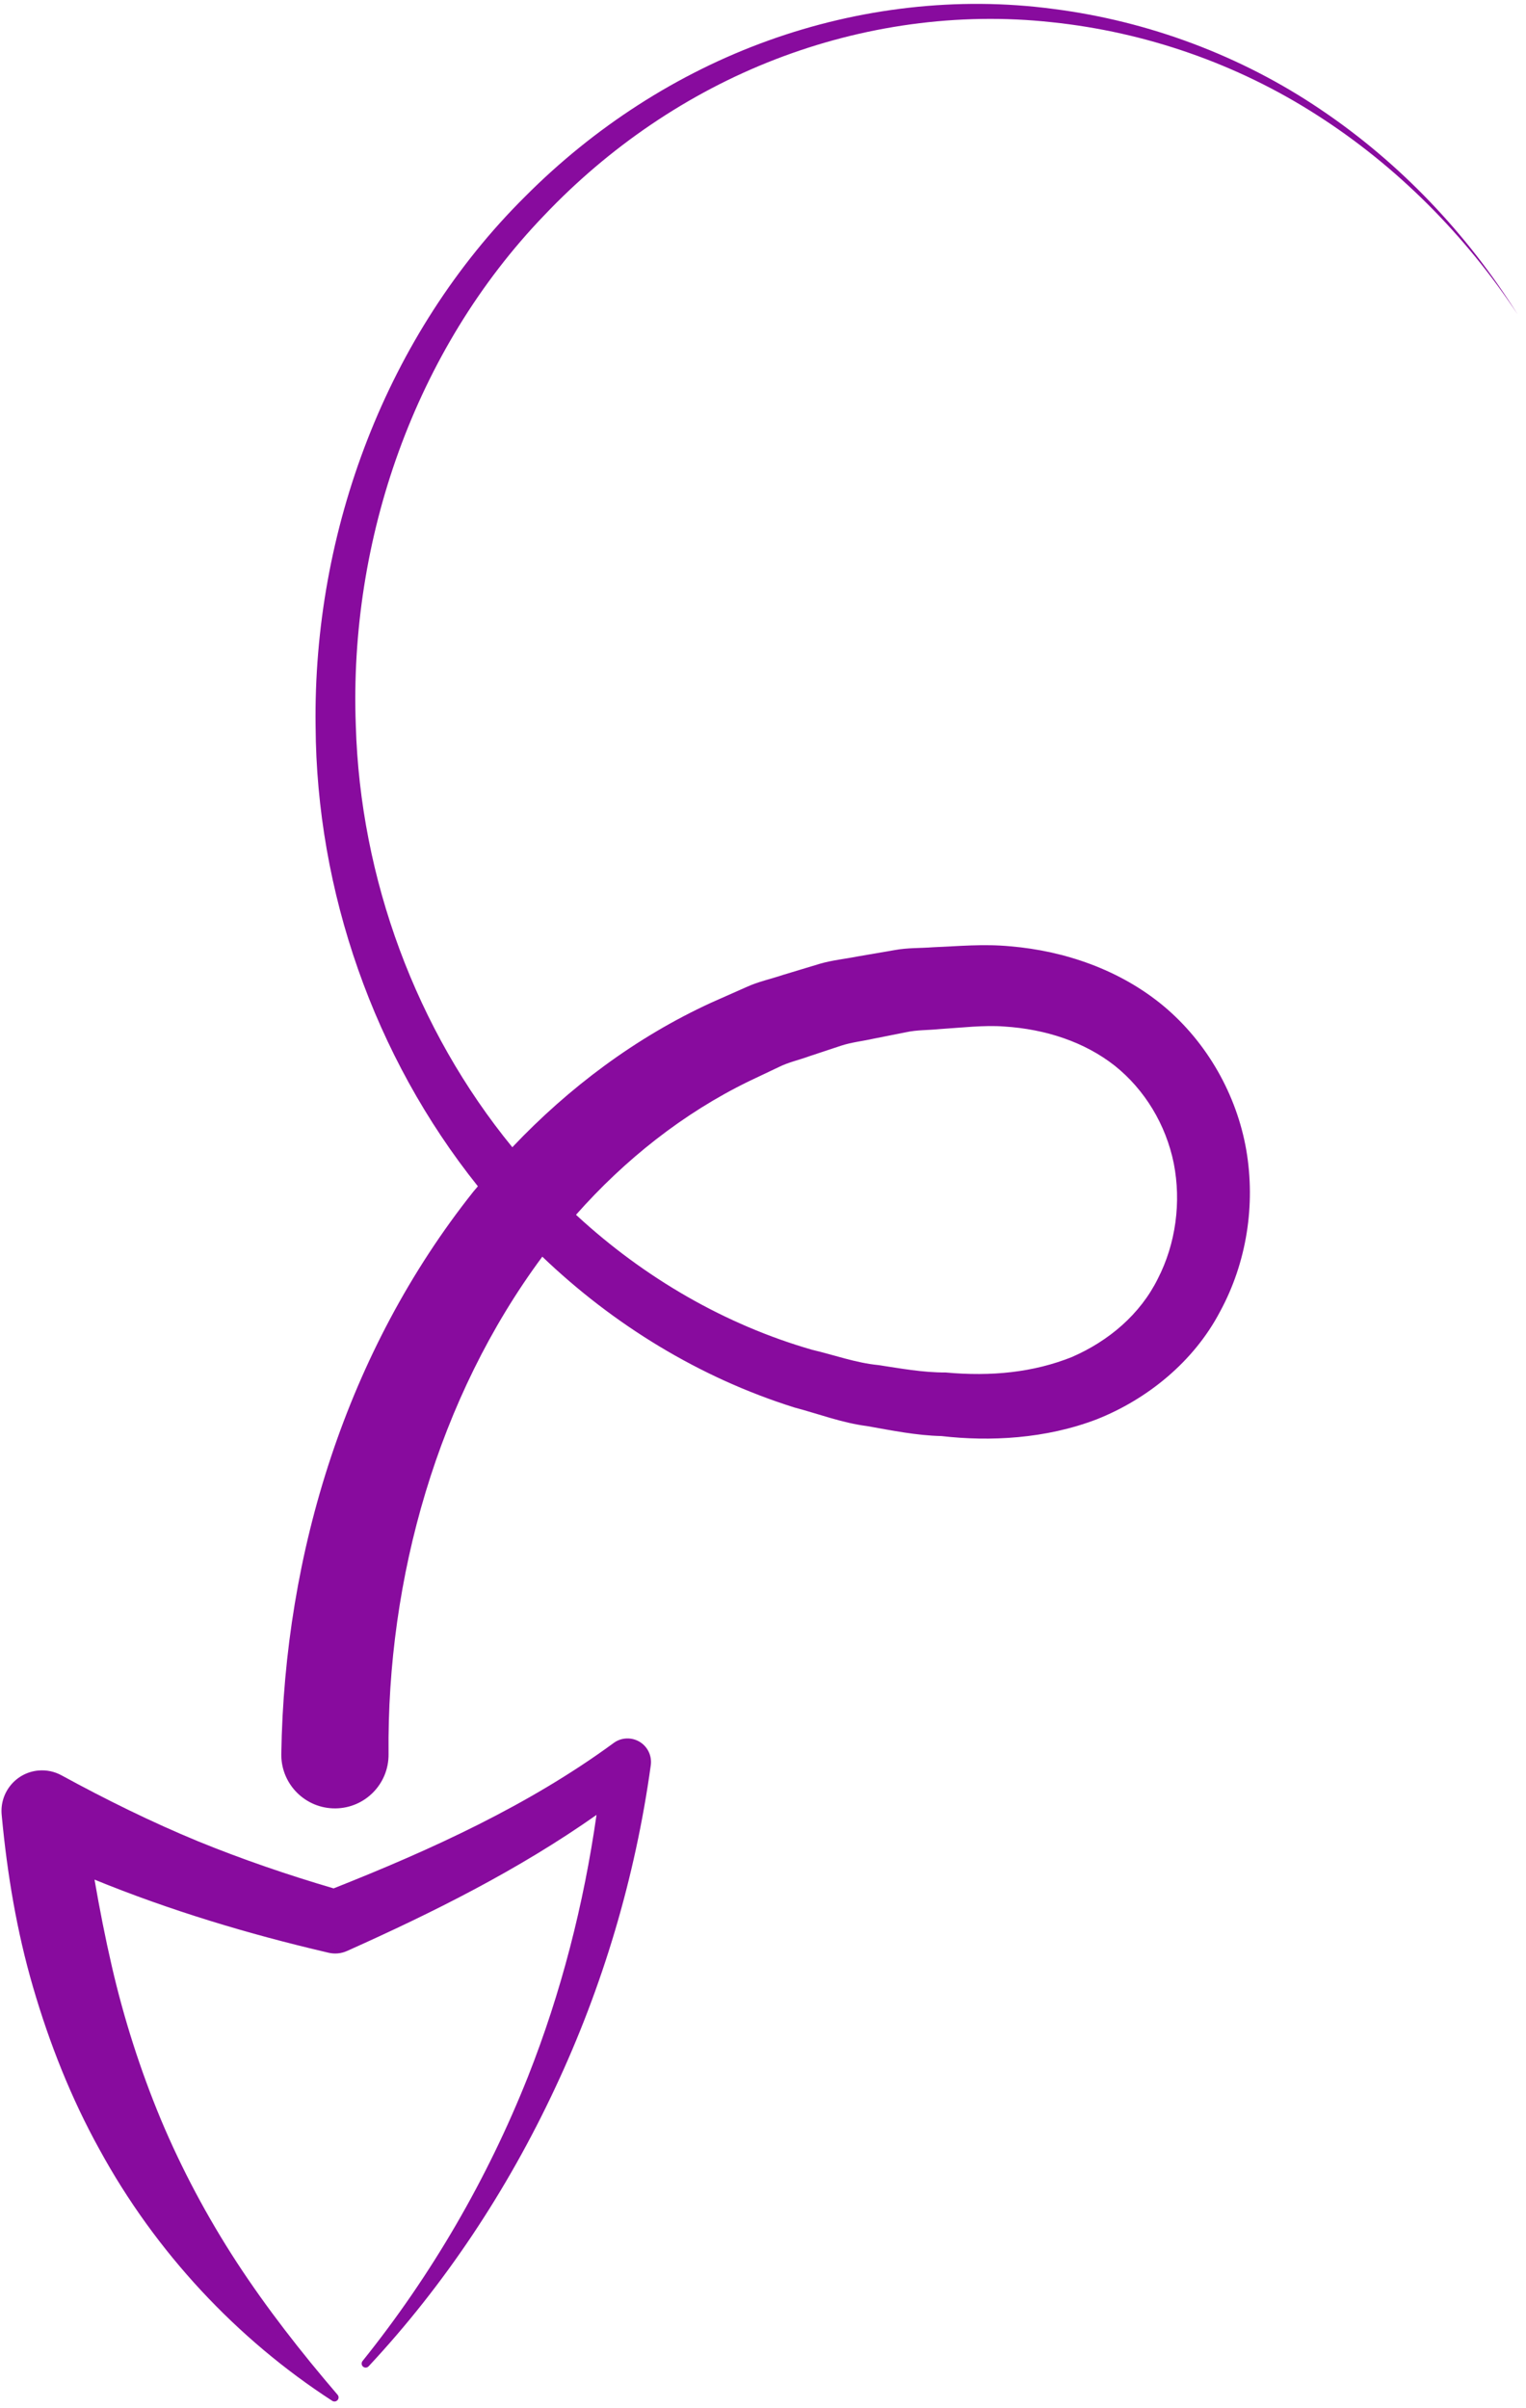
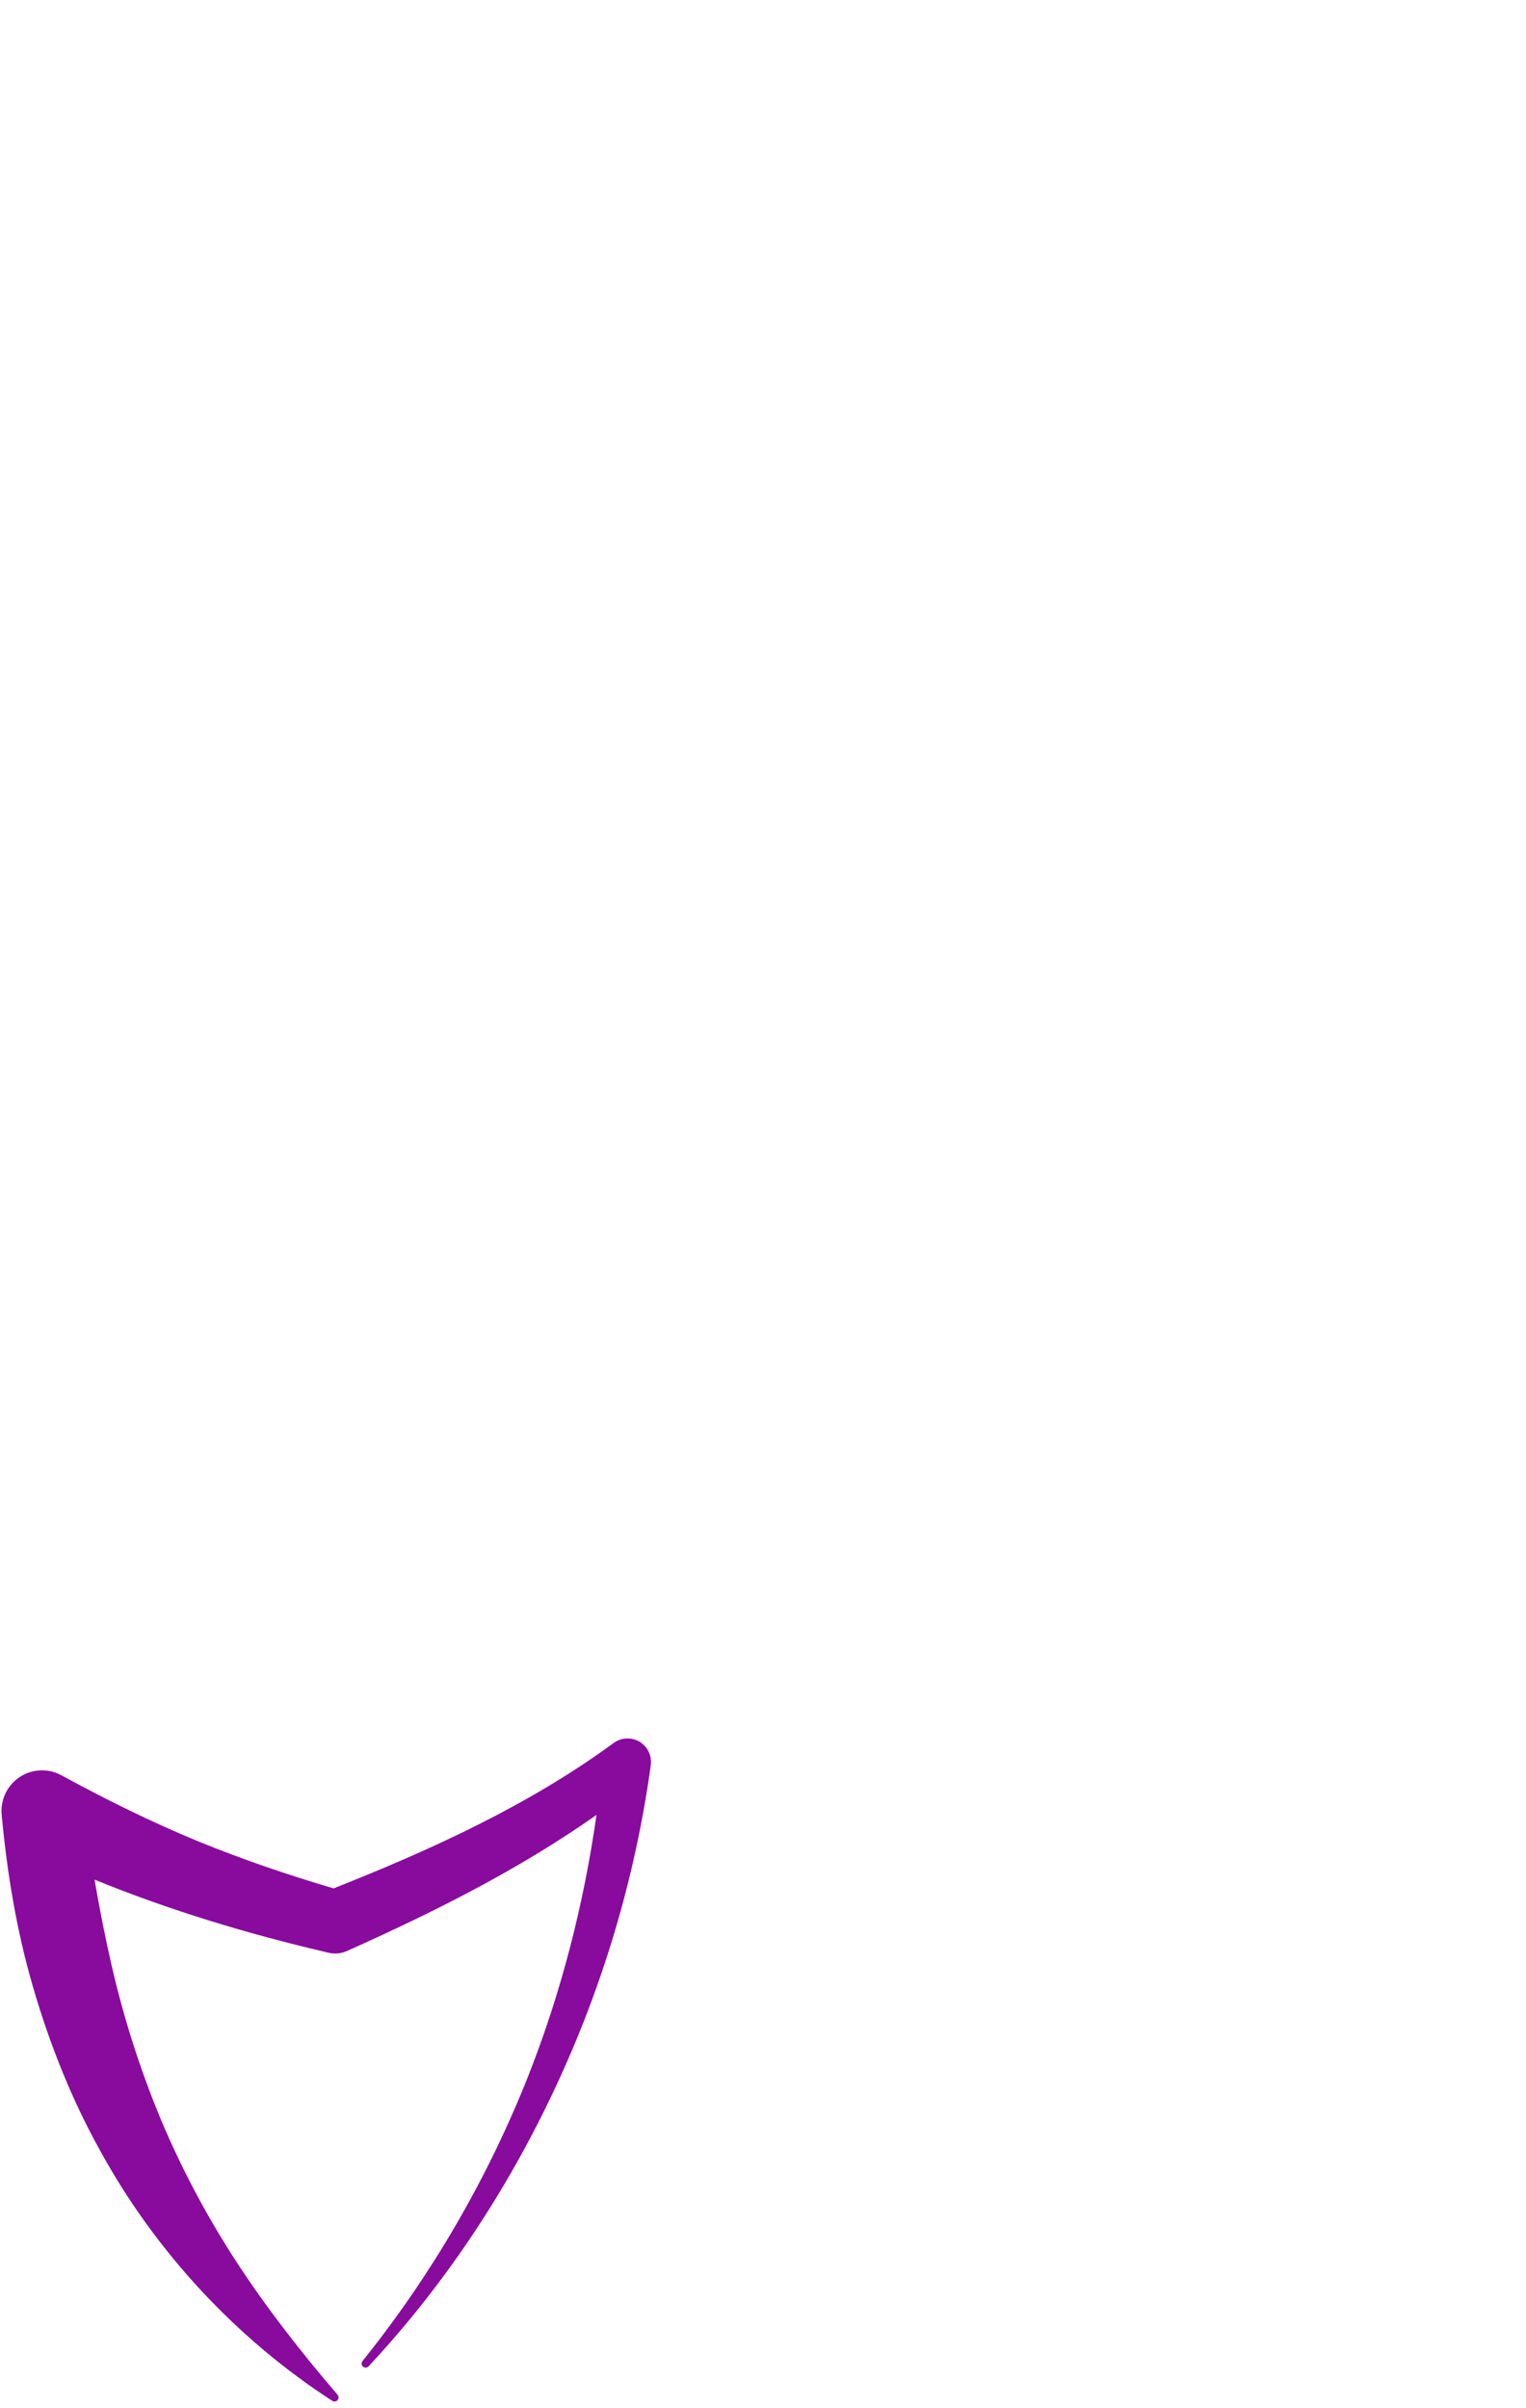
<svg xmlns="http://www.w3.org/2000/svg" width="161" height="254" viewBox="0 0 161 254" fill="none">
  <path d="M35.571 253.202C35.751 253.048 35.77 252.778 35.616 252.598C31.744 248.085 28.144 243.471 24.991 238.646C21.844 233.816 19.163 228.775 16.972 223.559C14.8 218.333 13.077 212.949 11.804 207.43C11.104 204.401 10.506 201.341 9.972 198.261C17.955 201.521 26.211 203.999 34.503 205.935L34.666 205.974C35.296 206.121 35.978 206.073 36.616 205.786C45.67 201.734 54.682 197.247 62.935 191.435C61.589 200.855 59.22 210.156 55.696 219.063C51.431 229.798 45.552 239.947 38.249 249.04C38.111 249.212 38.125 249.465 38.288 249.617C38.46 249.777 38.73 249.768 38.89 249.597C46.915 241.001 53.516 231.031 58.543 220.294C63.592 209.563 67.029 198.019 68.662 186.184C68.743 185.571 68.6 184.922 68.206 184.385C67.4 183.281 65.849 183.039 64.744 183.846L64.643 183.922C55.778 190.401 45.586 195.074 35.197 199.185C30.342 197.758 25.565 196.123 20.914 194.226C15.957 192.18 11.163 189.811 6.49 187.26C5.765 186.864 4.922 186.673 4.04 186.754C1.685 186.973 -0.043 189.061 0.176 191.416L0.19 191.568C0.758 197.629 1.764 203.707 3.492 209.619C5.215 215.526 7.499 221.314 10.489 226.712C16.407 237.562 25.017 246.742 35.057 253.241C35.214 253.337 35.425 253.329 35.571 253.202Z" fill="#880B9E" />
-   <path d="M35.394 190.748C38.518 190.717 41.025 188.16 40.994 185.035V185.004C40.811 166.447 46.192 147.421 57.216 132.553C64.702 139.724 73.812 145.324 83.813 148.46C86.359 149.135 88.848 150.087 91.476 150.422C94.078 150.88 96.674 151.414 99.324 151.475C104.447 152.068 110.319 151.768 115.695 149.714C121.045 147.598 125.94 143.633 128.702 138.381C131.529 133.196 132.482 127.104 131.487 121.296C130.476 115.493 127.376 109.969 122.762 106.116C118.126 102.261 112.267 100.297 106.622 99.819C103.724 99.544 101.131 99.808 98.444 99.915C97.11 100.019 95.761 99.963 94.437 100.207L90.458 100.89C89.141 101.151 87.789 101.28 86.493 101.66L82.616 102.831C81.337 103.264 80 103.54 78.769 104.107L75.057 105.751C67.107 109.396 60.018 114.712 54.052 121.009C43.913 108.617 38.007 92.696 37.538 76.499C36.813 56.986 43.711 36.948 57.438 22.69C64.219 15.55 72.545 9.84 81.767 6.274C90.973 2.708 101.069 1.261 110.96 2.343C120.84 3.372 130.518 6.721 138.934 12.13C147.367 17.517 154.585 24.778 160.121 33.169C154.785 24.652 147.709 17.183 139.319 11.54C130.945 5.878 121.197 2.228 111.12 0.941C101.041 -0.399 90.627 0.828 81.028 4.29C71.415 7.75 62.634 13.462 55.406 20.726C40.786 35.22 33.014 56.008 33.297 76.597C33.396 93.986 39.44 111.413 50.419 125.129C50.267 125.314 50.104 125.491 49.952 125.68C36.557 142.517 30.007 163.789 29.678 185.01C29.678 185.049 29.678 185.114 29.678 185.153C29.712 188.272 32.269 190.779 35.394 190.748ZM79.008 114.052L82.152 112.56C83.192 112.037 84.341 111.798 85.431 111.396L88.742 110.298C89.849 109.935 91.02 109.817 92.156 109.561L95.592 108.879C96.736 108.626 97.925 108.671 99.091 108.55C101.42 108.404 103.842 108.109 105.967 108.277C110.311 108.553 114.416 109.896 117.617 112.414C120.784 114.948 123.009 118.624 123.838 122.712C124.639 126.798 124.055 131.187 122.155 134.88C120.301 138.628 116.979 141.452 113.068 143.147C109.035 144.754 104.624 145.215 99.762 144.768C97.368 144.782 95.025 144.341 92.667 143.987C90.281 143.756 88.025 142.922 85.698 142.379C76.507 139.738 67.99 134.784 60.897 128.251C60.855 128.211 60.816 128.172 60.773 128.133C65.927 122.31 72.075 117.429 79.008 114.052Z" fill="#880B9E" />
</svg>